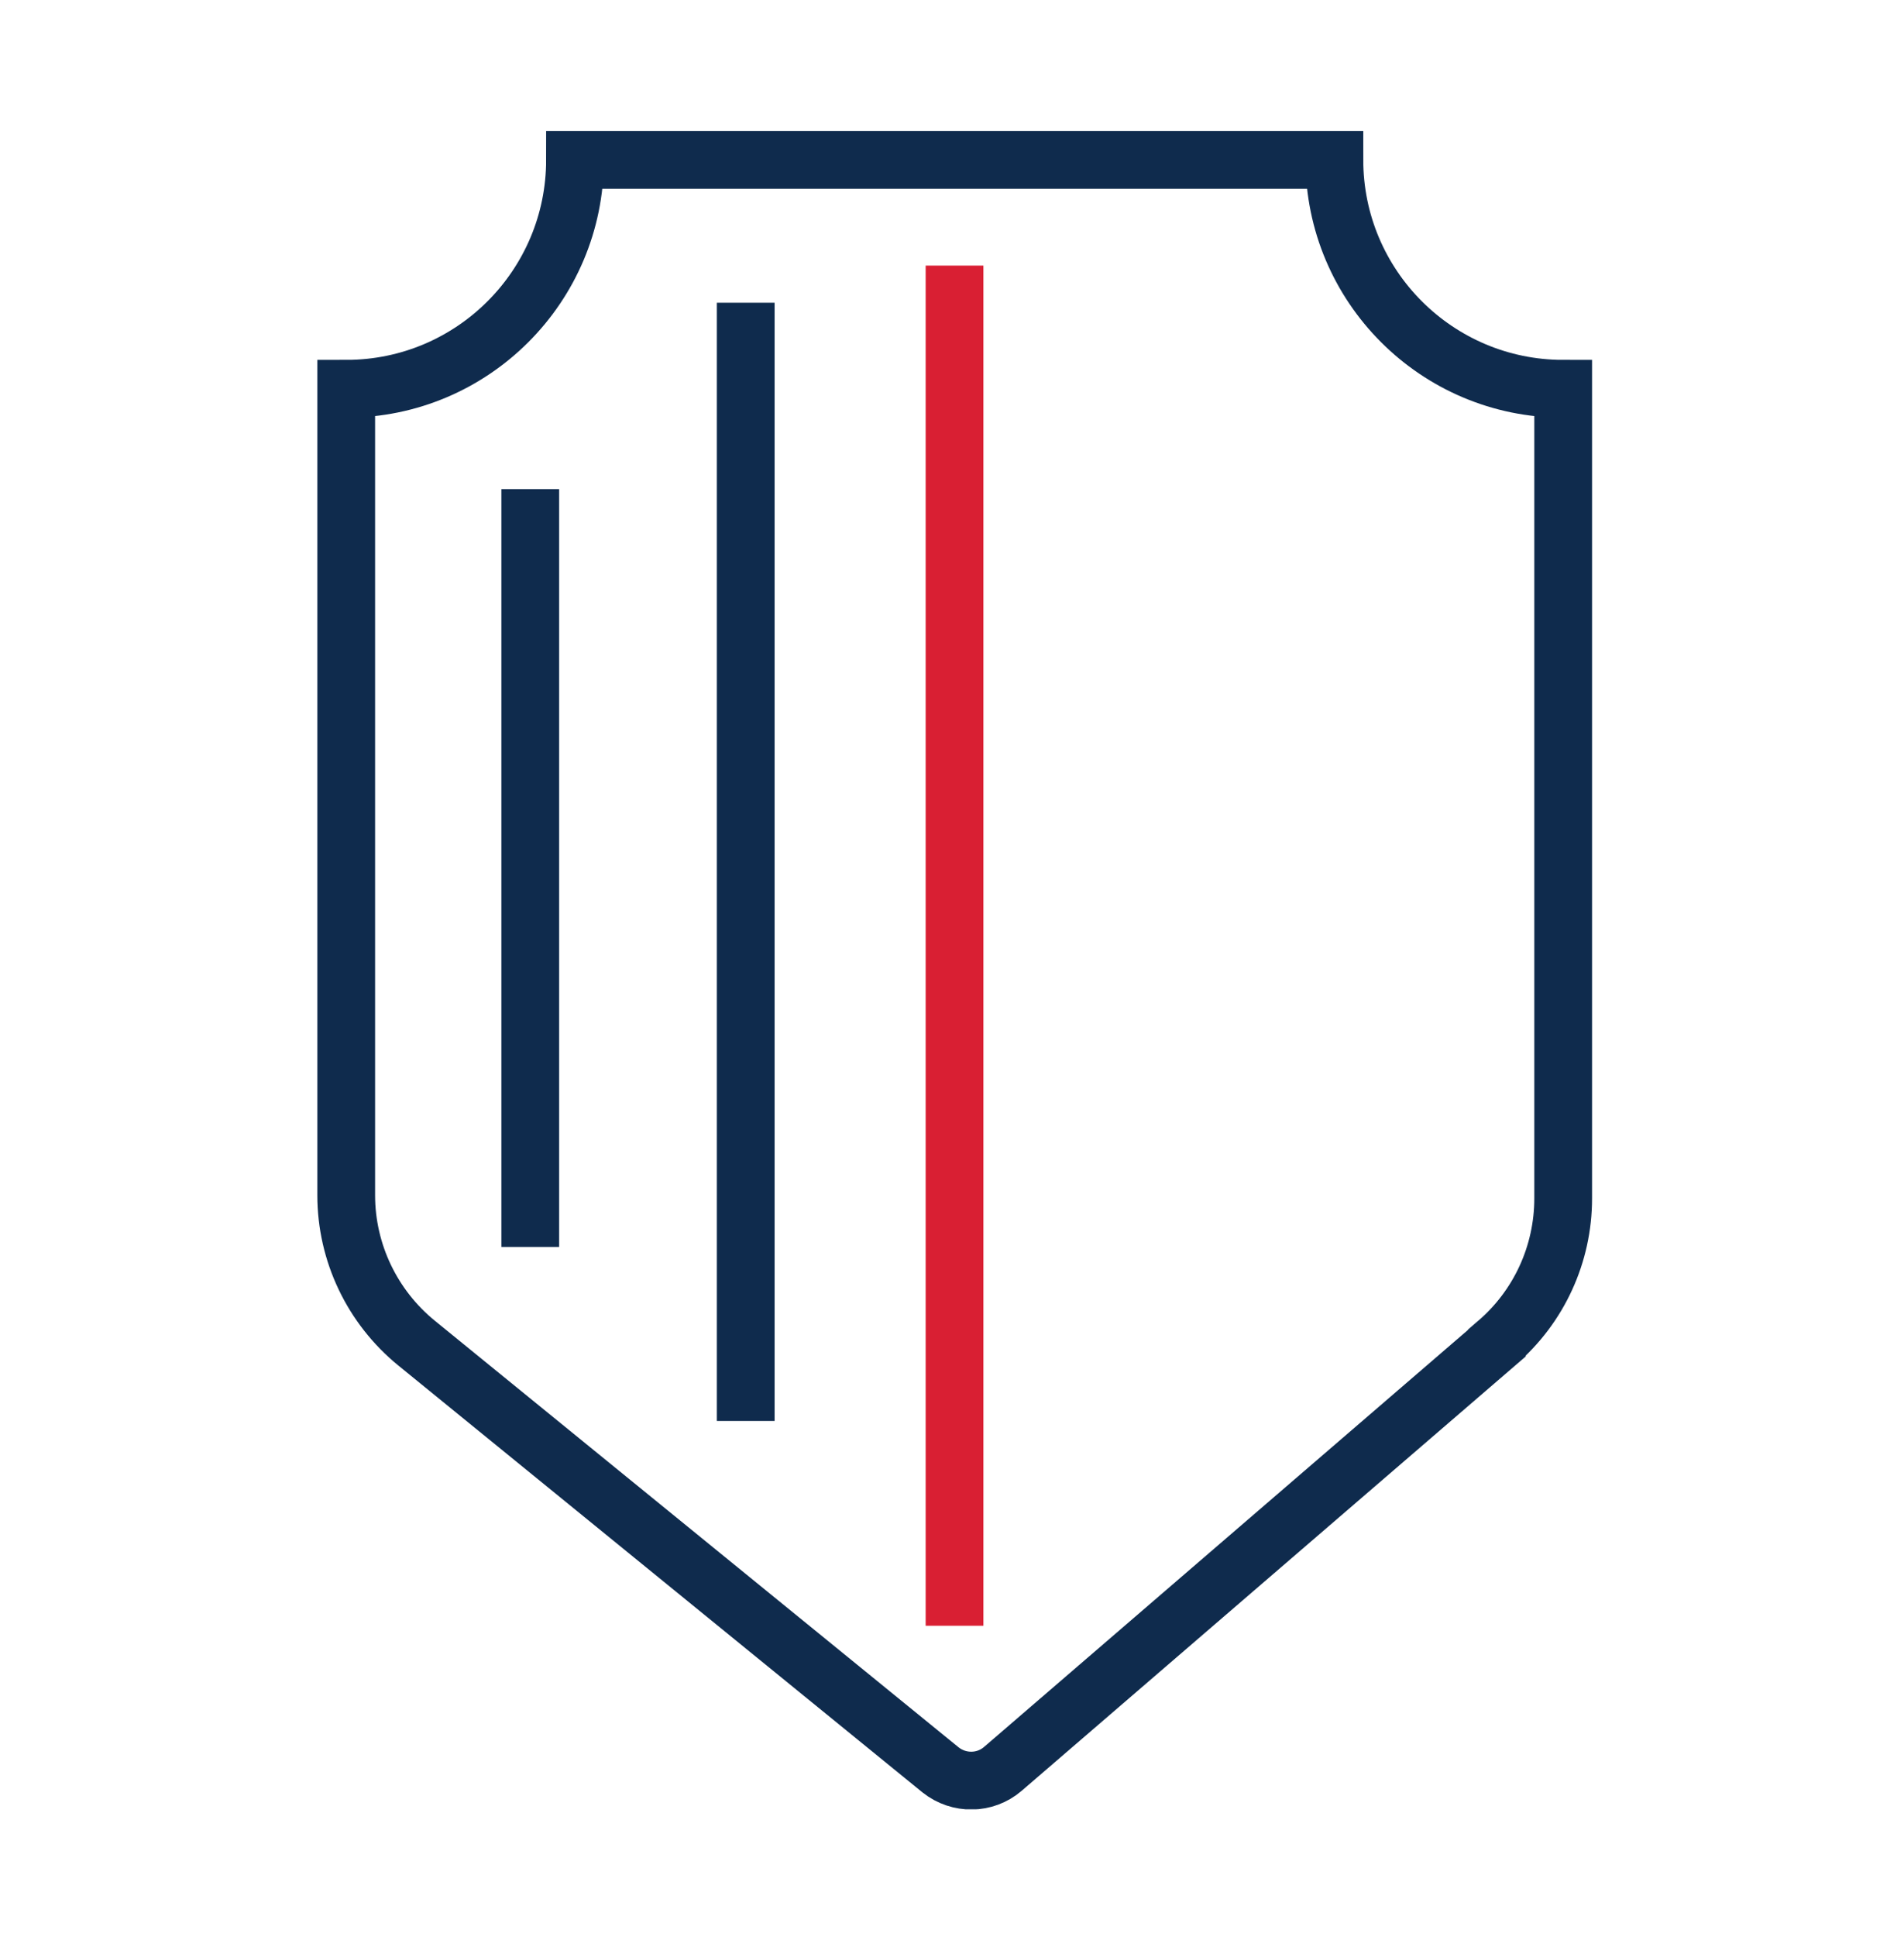
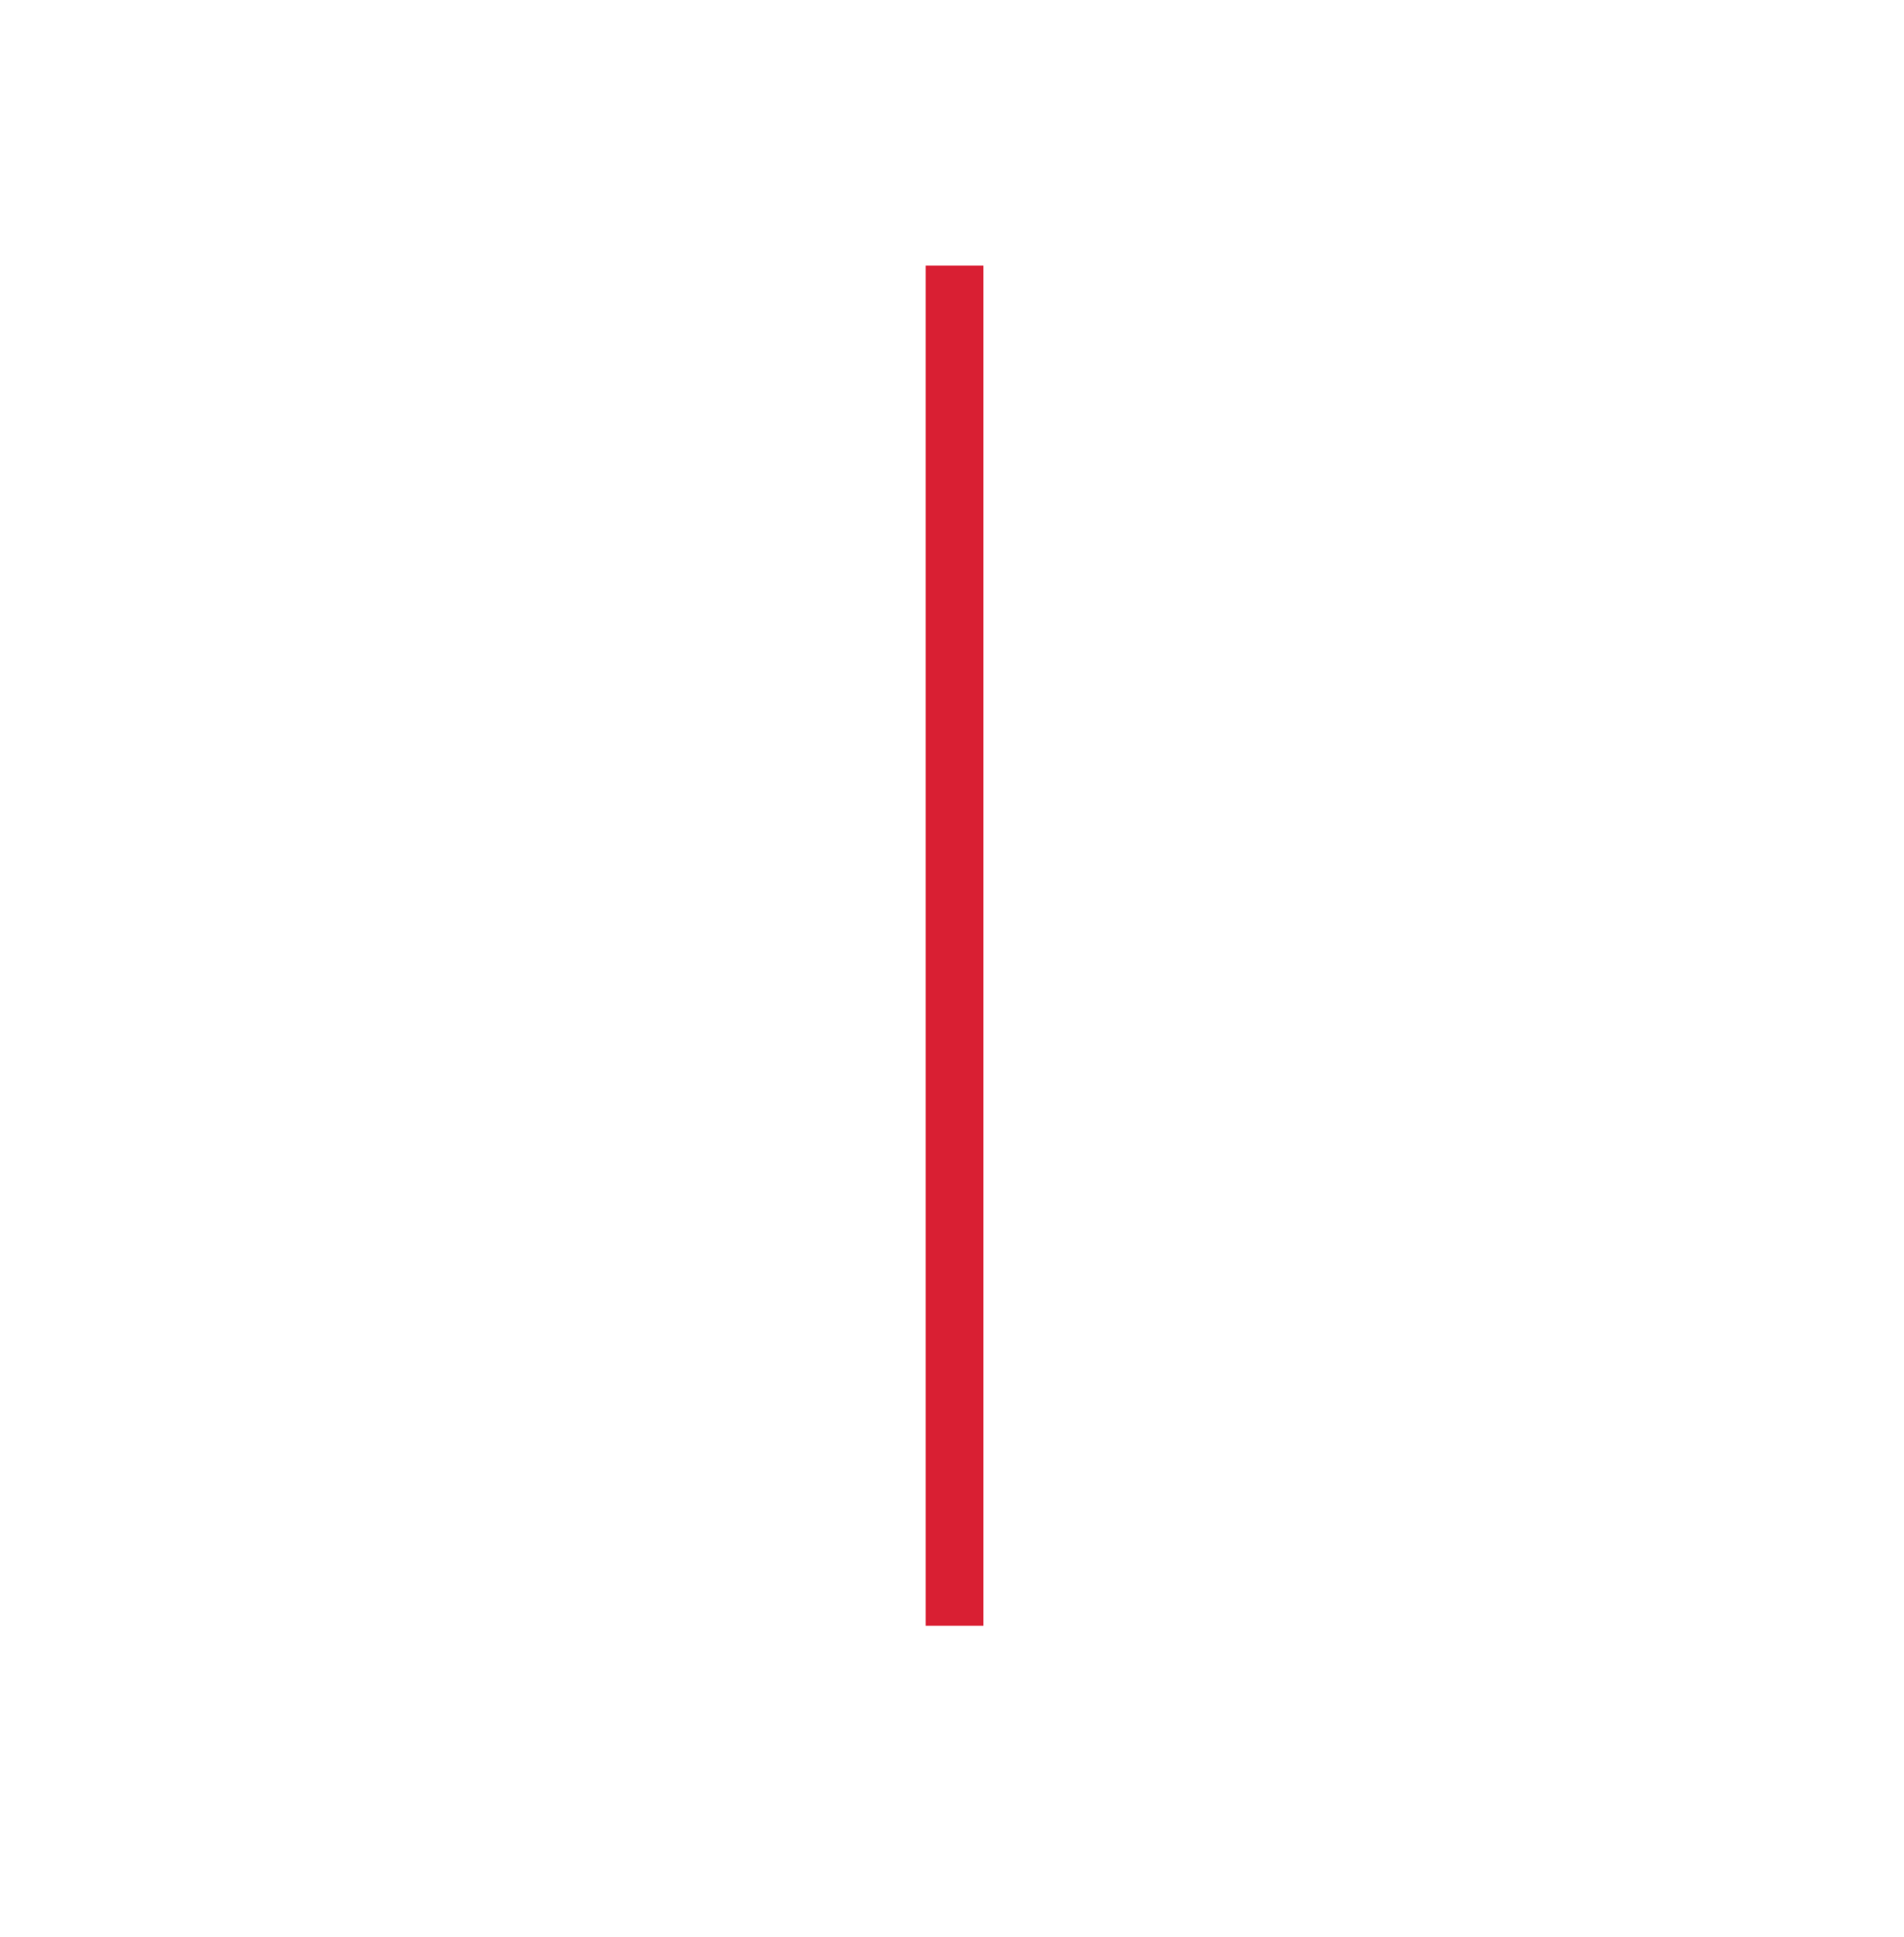
<svg xmlns="http://www.w3.org/2000/svg" width="60" height="61" viewBox="0 0 60 61" fill="none">
  <g clip-path="url(#clip0_31_553)">
-     <path d="M47.17 42.305L31.6 55.715C31.04 56.195 30.22 56.205 29.64 55.745L13.13 42.305C11.73 41.165 10.91 39.455 10.91 37.645V12.245C14.89 12.245 18.12 9.015 18.12 5.035H42.05C42.05 9.015 45.28 12.245 49.26 12.245V37.745C49.26 39.495 48.5 41.155 47.17 42.295V42.305Z" stroke="#0F2B4D" stroke-width="1.82" stroke-miterlimit="10" />
    <path d="M30.08 8.365V51.205" stroke="#D91F33" stroke-width="1.82" stroke-miterlimit="10" />
-     <path d="M16.71 15.405V39.275" stroke="#0F2B4D" stroke-width="1.82" stroke-miterlimit="10" />
-     <path d="M23.5 9.535V44.755" stroke="#0F2B4D" stroke-width="1.82" stroke-miterlimit="10" />
  </g>
  <defs>
    <clipPath id="clip0_31_553">
      <rect width="40.17" height="52.86" fill="white" transform="translate(10 4.125)" />
    </clipPath>
  </defs>
</svg>